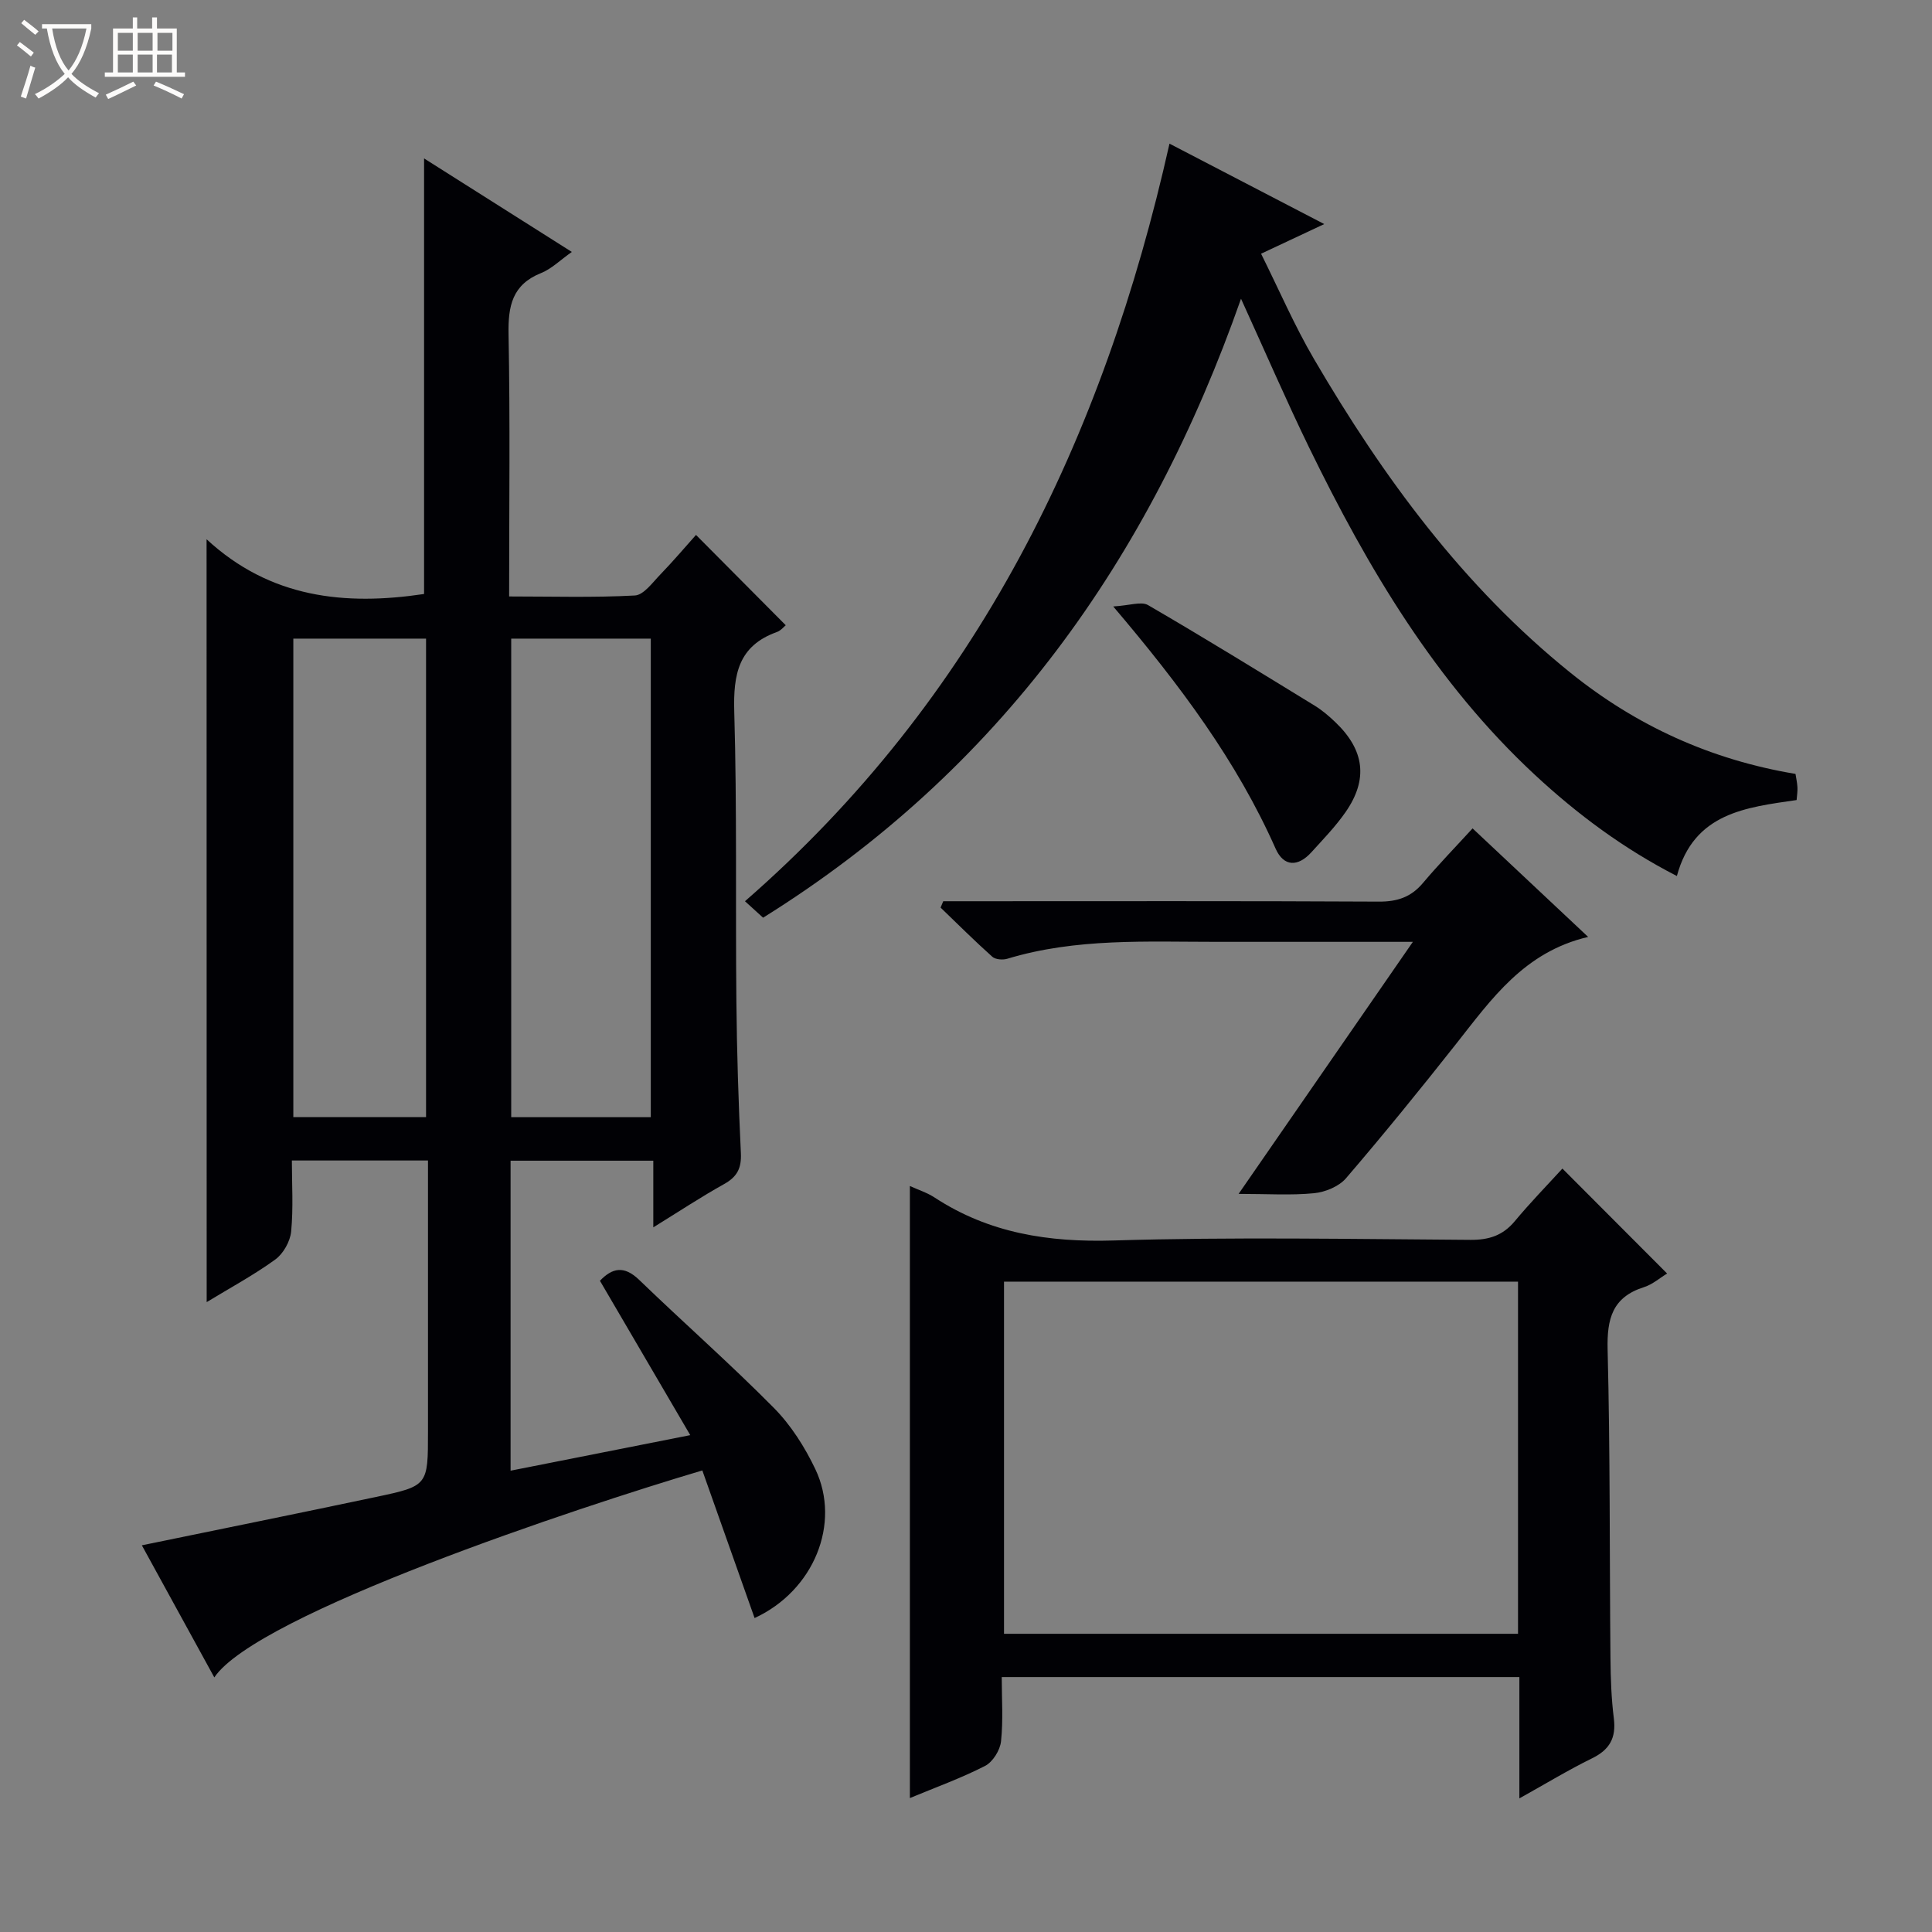
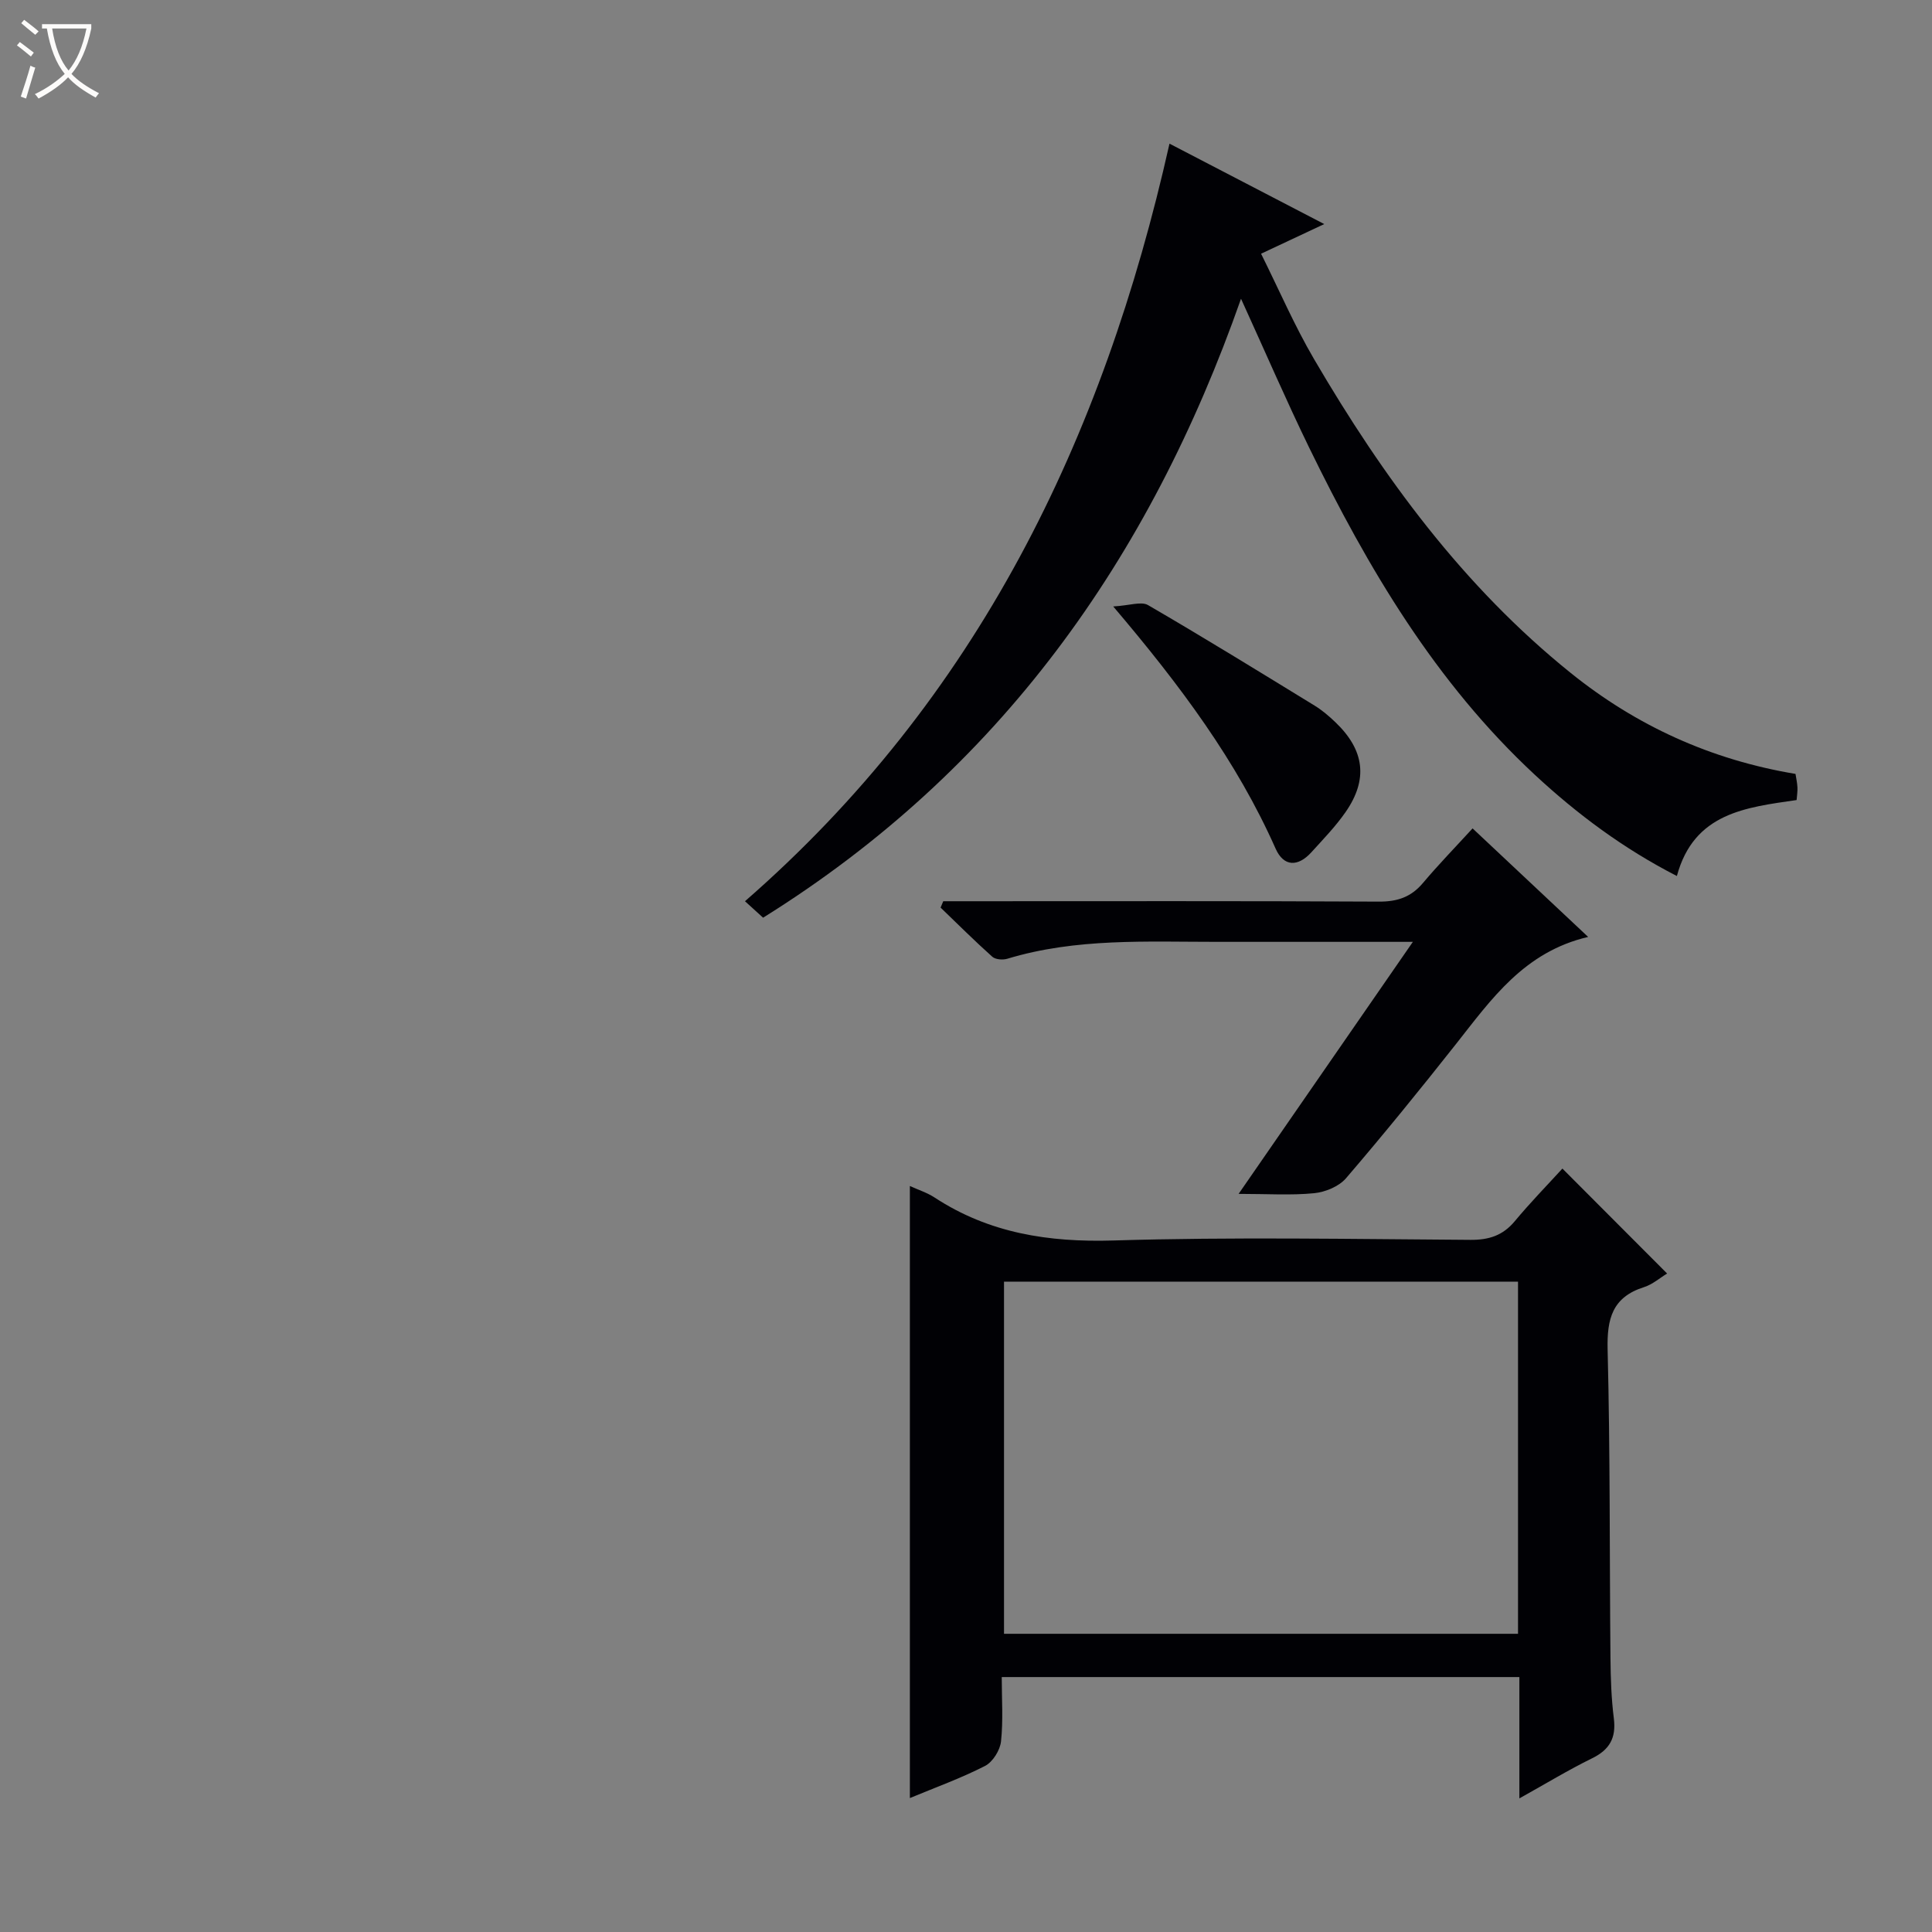
<svg xmlns="http://www.w3.org/2000/svg" enable-background="new 0 0 400 400" viewBox="0 0 400 400">
  <rect x="0" y="0" width="400" height="400" fill="#808080" stroke="none" />
  <path d="m6.4 11.7c-1-.8-1.9-1.6-2.9-2.3l.6-.7c.9.7 1.9 1.4 2.9 2.2zm-2.1 8.3c.7-2.1 1.4-4.2 2-6.4.2.1.6.3 1 .4-.7 2.3-1.3 4.4-1.9 6.4zm3-12.8c-1.1-.9-2.1-1.7-2.9-2.4l.6-.7c1 .8 2 1.5 3 2.4zm1.4-1.3v-.9h10.2v.9c-.9 4.2-2.3 7.3-4.1 9.4 1.3 1.4 3.2 2.7 5.7 4-.2.2-.4.5-.7.9-2.5-1.4-4.4-2.7-5.7-4.2-1.4 1.5-3.5 3-6.1 4.4 0 0 0 0-.1-.1-.3-.4-.5-.7-.7-.8 2.7-1.3 4.7-2.8 6.2-4.2-1.8-2.2-3-5.3-3.7-9.4zm9.2 0h-7.1c.6 3.8 1.7 6.7 3.4 8.7 1.7-2.1 2.9-4.8 3.7-8.7z" fill="#fcfbfa" />
-   <path d="m31.6 3.6h.9v2.3h4.1v9.1h1.7v.9h-16.6v-.9h1.7v-9.1h4.1v-2.3h.9v2.3h3.1v-2.3zm-4 13.3.6.8c-1.9.9-3.8 1.9-5.8 2.8-.2-.3-.3-.6-.5-.9 2-.9 3.9-1.8 5.7-2.7zm-3.2-10.1v3.7h3.1v-3.7zm0 4.5v3.7h3.1v-3.7zm4.1-4.5v3.7h3.1v-3.7zm0 4.5v3.7h3.1v-3.7zm9.1 9.1c-2.1-1.1-4.1-2-5.8-2.7l.5-.8c2.2.9 4.1 1.8 5.8 2.6zm-1.9-13.6h-3.1v3.7h3.1zm-3.2 4.5v3.7h3.1v-3.7z" fill="#fcfbfa" />
  <g fill="#010105">
-     <path d="m42.77 111.65c13.19 12.19 28.64 13.78 45.03 11.33 0-29.77 0-59.73 0-90.18 10.03 6.35 20.08 12.71 30.59 19.36-2.4 1.69-4.19 3.5-6.36 4.37-5.99 2.4-6.85 6.83-6.74 12.68.34 17.81.12 35.63.12 54.28 8.89 0 17.48.26 26.03-.2 1.83-.1 3.65-2.67 5.25-4.32 2.65-2.74 5.12-5.66 7.41-8.22 6.58 6.62 12.48 12.57 18.58 18.7-.33.26-1 1.1-1.85 1.41-7.96 2.85-9.03 8.77-8.81 16.46.58 19.98.24 39.98.44 59.98.1 10.48.43 20.96.93 31.43.15 3.09-.74 4.89-3.44 6.4-4.78 2.66-9.36 5.69-14.69 8.98 0-4.84 0-9.17 0-13.8-10.14 0-19.7 0-29.55 0v64.18c12.21-2.41 24.13-4.77 37.2-7.36-6.42-10.98-12.49-21.35-18.7-31.96 2.53-2.64 4.97-3.24 8.14-.17 9.22 8.9 18.86 17.38 27.87 26.49 3.55 3.59 6.42 8.13 8.6 12.71 5.33 11.22-.3 25.13-12.59 30.8-3.62-10.23-7.22-20.41-10.82-30.56-25.82 7.65-92.21 29.73-101.04 42.85-5.11-9.32-10.09-18.4-15-27.35 16.26-3.35 32.4-6.61 48.52-10.02 10.74-2.27 10.72-2.37 10.72-13.51 0-16.83 0-33.66 0-50.49 0-1.8 0-3.59 0-5.65-9.46 0-18.4 0-28.18 0 0 4.88.32 9.83-.15 14.7-.2 2.06-1.63 4.6-3.3 5.81-4.52 3.27-9.47 5.93-14.19 8.81-.02-52.47-.02-104.46-.02-157.94zm63.07 20.57v99.08h28.9c0-33.14 0-66 0-99.08-9.7 0-19.14 0-28.9 0zm-17.63 99.06c0-33.31 0-66.15 0-99.06-9.32 0-18.26 0-27.48 0v99.06z" />
    <path d="m323.48 241.94c7.63 7.65 14.54 14.57 21.68 21.73-1.49.9-3.02 2.26-4.79 2.82-6.55 2.07-7.69 6.54-7.53 12.93.54 21.31.39 42.63.59 63.94.04 4.15.18 8.32.7 12.43.5 4.02-.87 6.47-4.51 8.25-4.87 2.39-9.53 5.22-15.05 8.3 0-8.82 0-16.87 0-25.12-35.86 0-71.12 0-107.17 0 0 4.48.32 8.94-.15 13.32-.2 1.84-1.71 4.26-3.31 5.08-4.96 2.54-10.25 4.44-15.56 6.65 0-42.37 0-84.23 0-126.72 1.75.8 3.59 1.38 5.14 2.4 11.29 7.38 23.58 9.28 37 8.88 24.63-.75 49.3-.29 73.95-.13 3.81.02 6.66-.9 9.12-3.83 3.2-3.85 6.68-7.42 9.89-10.93zm-9.19 23.41c-35.74 0-71.1 0-106.42 0v72.91h106.42c0-24.4 0-48.46 0-72.91z" />
    <path d="m157.99 190c-1.1-1-2.3-2.09-3.75-3.41 48.1-41.93 74.15-95.58 87.89-156.85 10.4 5.41 20.94 10.88 32.04 16.65-4.36 2.05-8.27 3.88-13.08 6.14 3.73 7.48 6.93 14.93 11 21.87 14.28 24.41 30.88 47.03 53.1 64.92 13.56 10.92 29.01 17.99 46.55 20.91.13.86.35 1.81.4 2.76.05.8-.09 1.62-.17 2.65-10.51 1.53-21.26 2.64-24.79 15.73-11.06-5.67-20.58-12.77-29.36-20.91-20.61-19.13-34.62-42.85-46.78-67.8-4.72-9.7-9-19.62-14.1-30.81-18.98 54.04-50.07 97.68-98.95 128.15z" />
-     <path d="m292.52 195c-14.16 0-27.28-.01-40.39 0-14.62.01-29.3-.83-43.58 3.5-.93.28-2.45.17-3.11-.42-3.67-3.28-7.15-6.76-10.7-10.17.18-.44.37-.88.55-1.32h5.72c28.16 0 56.32-.07 84.48.08 3.82.02 6.66-.94 9.11-3.85 3.21-3.81 6.69-7.39 10.28-11.31 8.22 7.72 15.69 14.73 23.93 22.47-13.25 3.1-20.03 12.89-27.34 22.15-7.43 9.41-14.99 18.72-22.79 27.81-1.47 1.71-4.29 2.87-6.6 3.1-4.78.47-9.64.14-15.64.14 12.12-17.53 23.76-34.37 36.08-52.18z" />
+     <path d="m292.52 195c-14.16 0-27.28-.01-40.39 0-14.62.01-29.3-.83-43.58 3.5-.93.28-2.45.17-3.11-.42-3.67-3.28-7.15-6.76-10.7-10.17.18-.44.37-.88.55-1.32h5.72c28.16 0 56.32-.07 84.48.08 3.82.02 6.66-.94 9.11-3.85 3.21-3.81 6.69-7.39 10.28-11.31 8.22 7.72 15.69 14.73 23.93 22.47-13.25 3.1-20.03 12.89-27.34 22.15-7.43 9.41-14.99 18.72-22.79 27.81-1.47 1.71-4.29 2.87-6.6 3.1-4.78.47-9.64.14-15.64.14 12.12-17.53 23.76-34.37 36.08-52.18" />
    <path d="m230.48 125.56c3.4-.19 5.81-1.1 7.21-.28 11.62 6.75 23.06 13.81 34.52 20.83 1.54.95 2.96 2.16 4.27 3.42 6.04 5.77 6.81 11.83 2.11 18.6-2.07 2.98-4.64 5.63-7.09 8.33-2.75 3.03-5.71 3.04-7.4-.76-8.03-18.09-19.69-33.75-33.62-50.14z" />
  </g>
</svg>